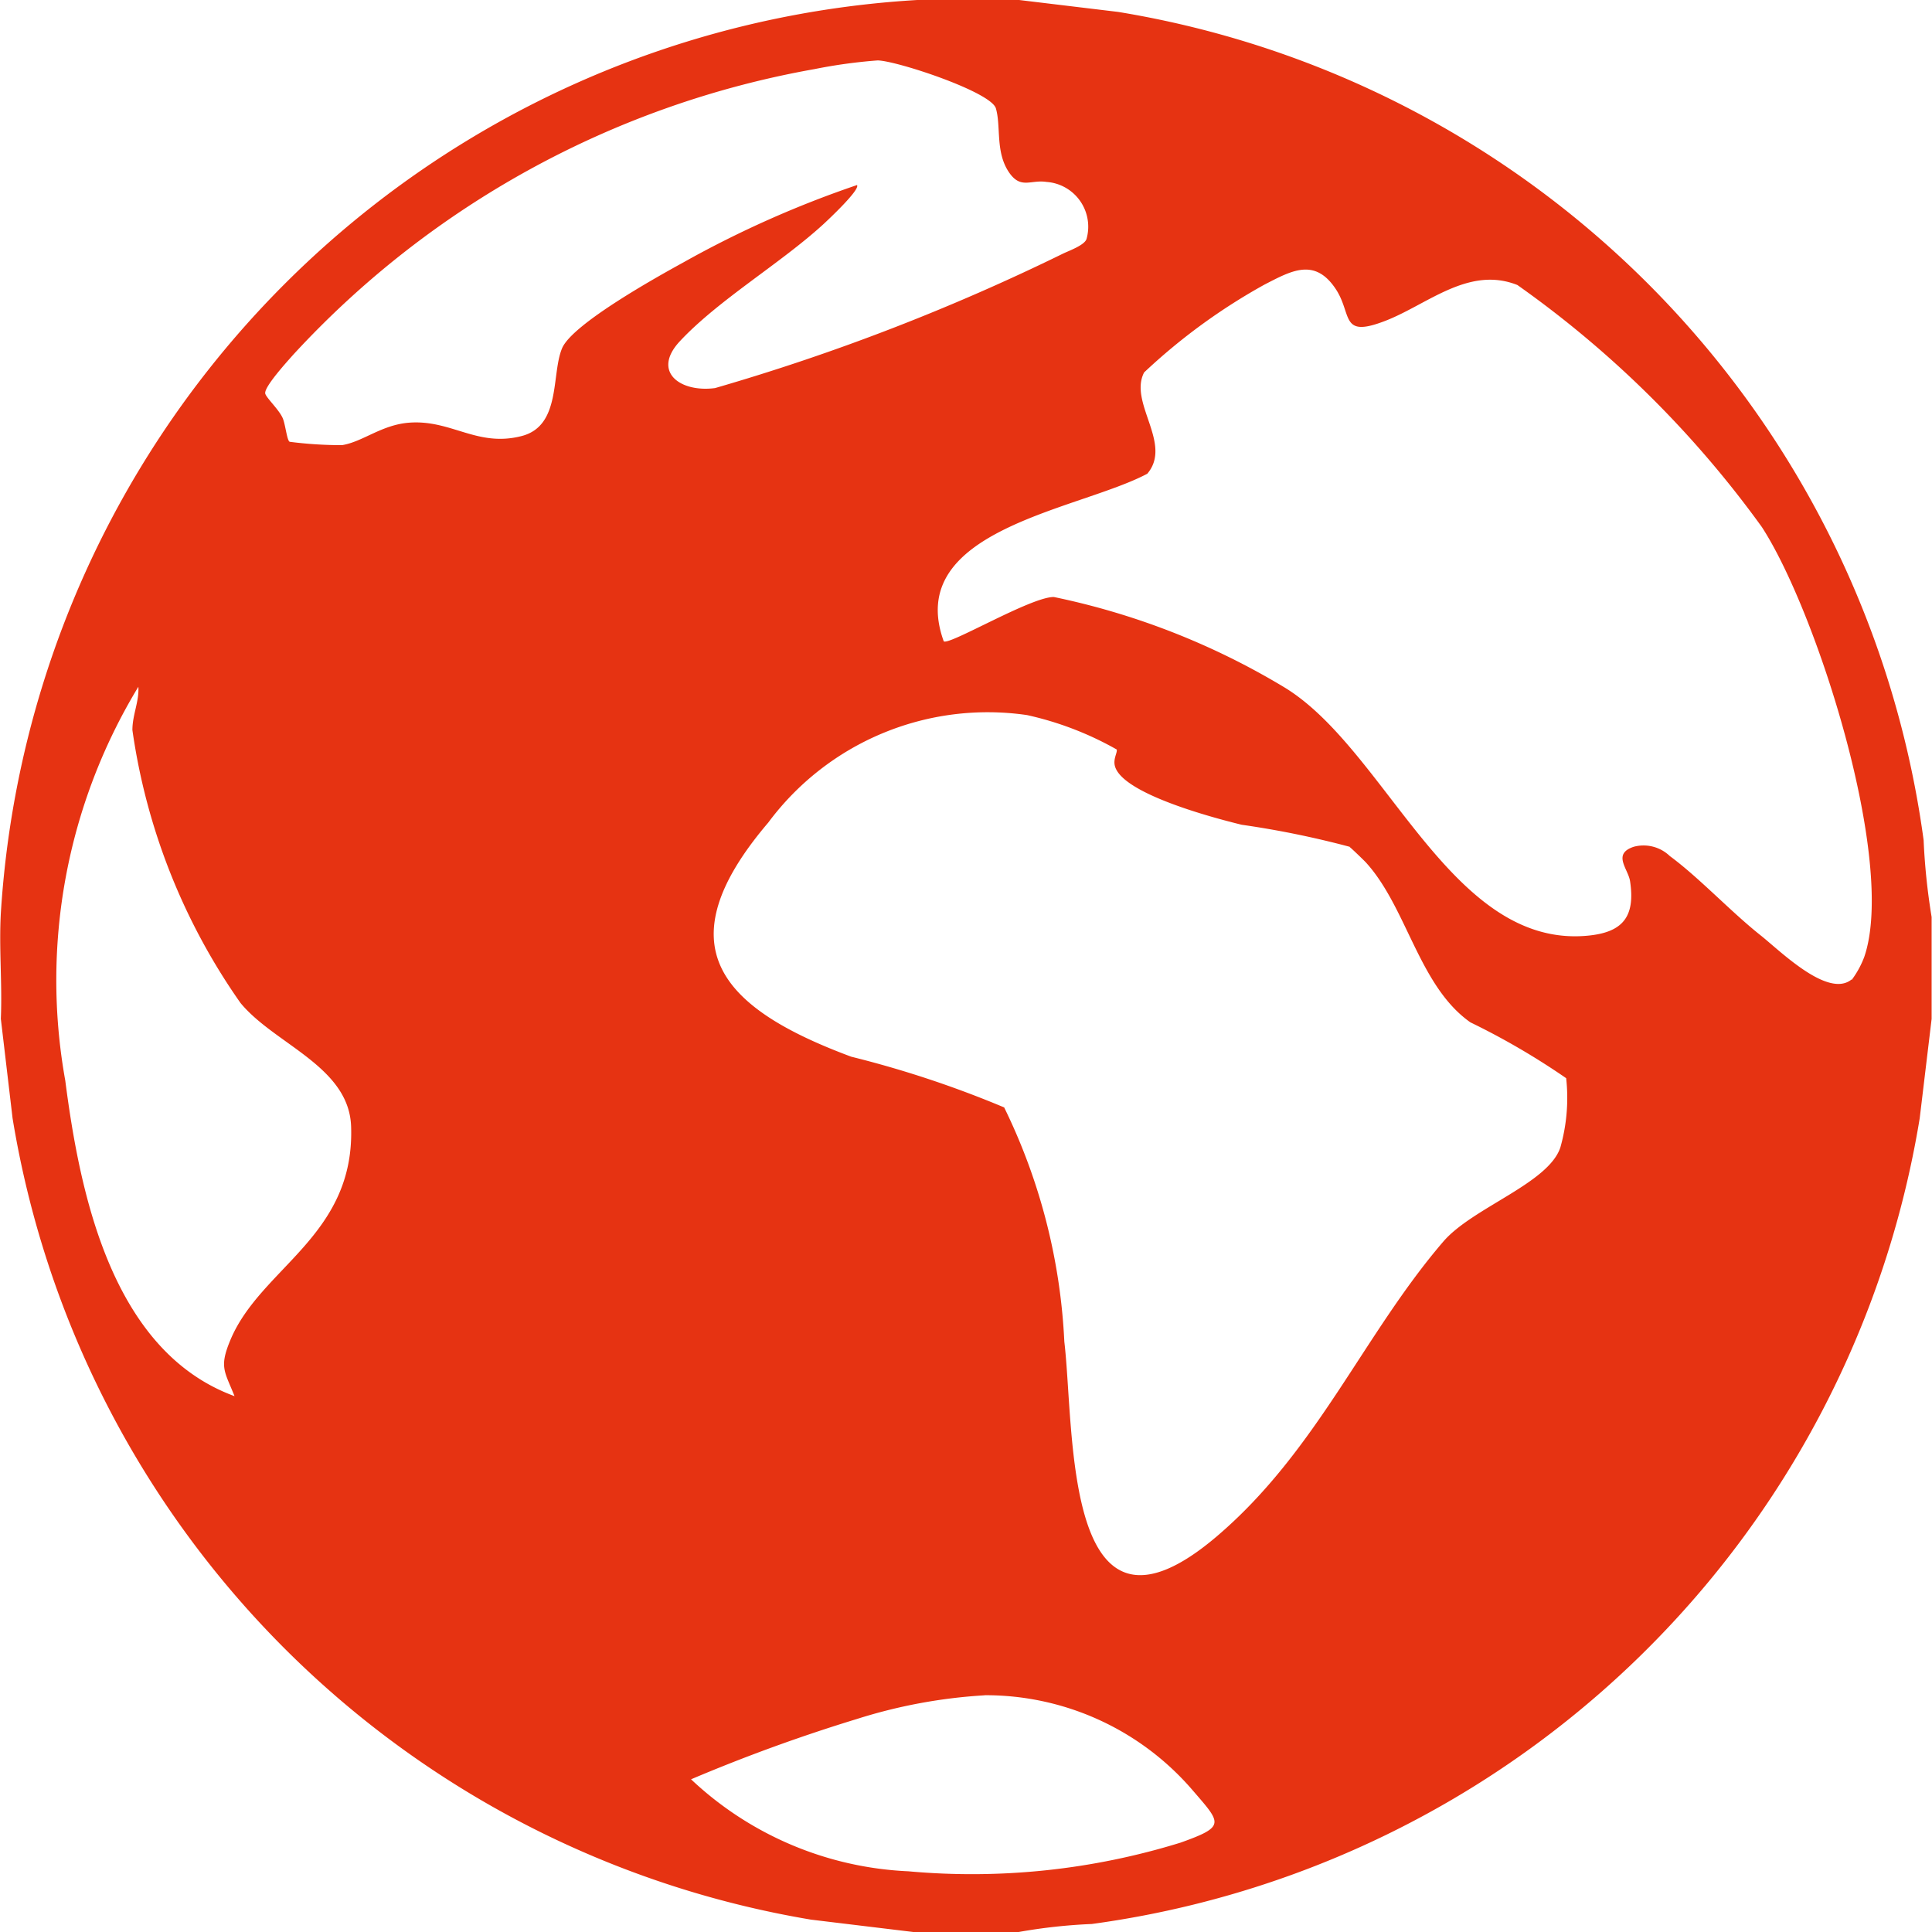
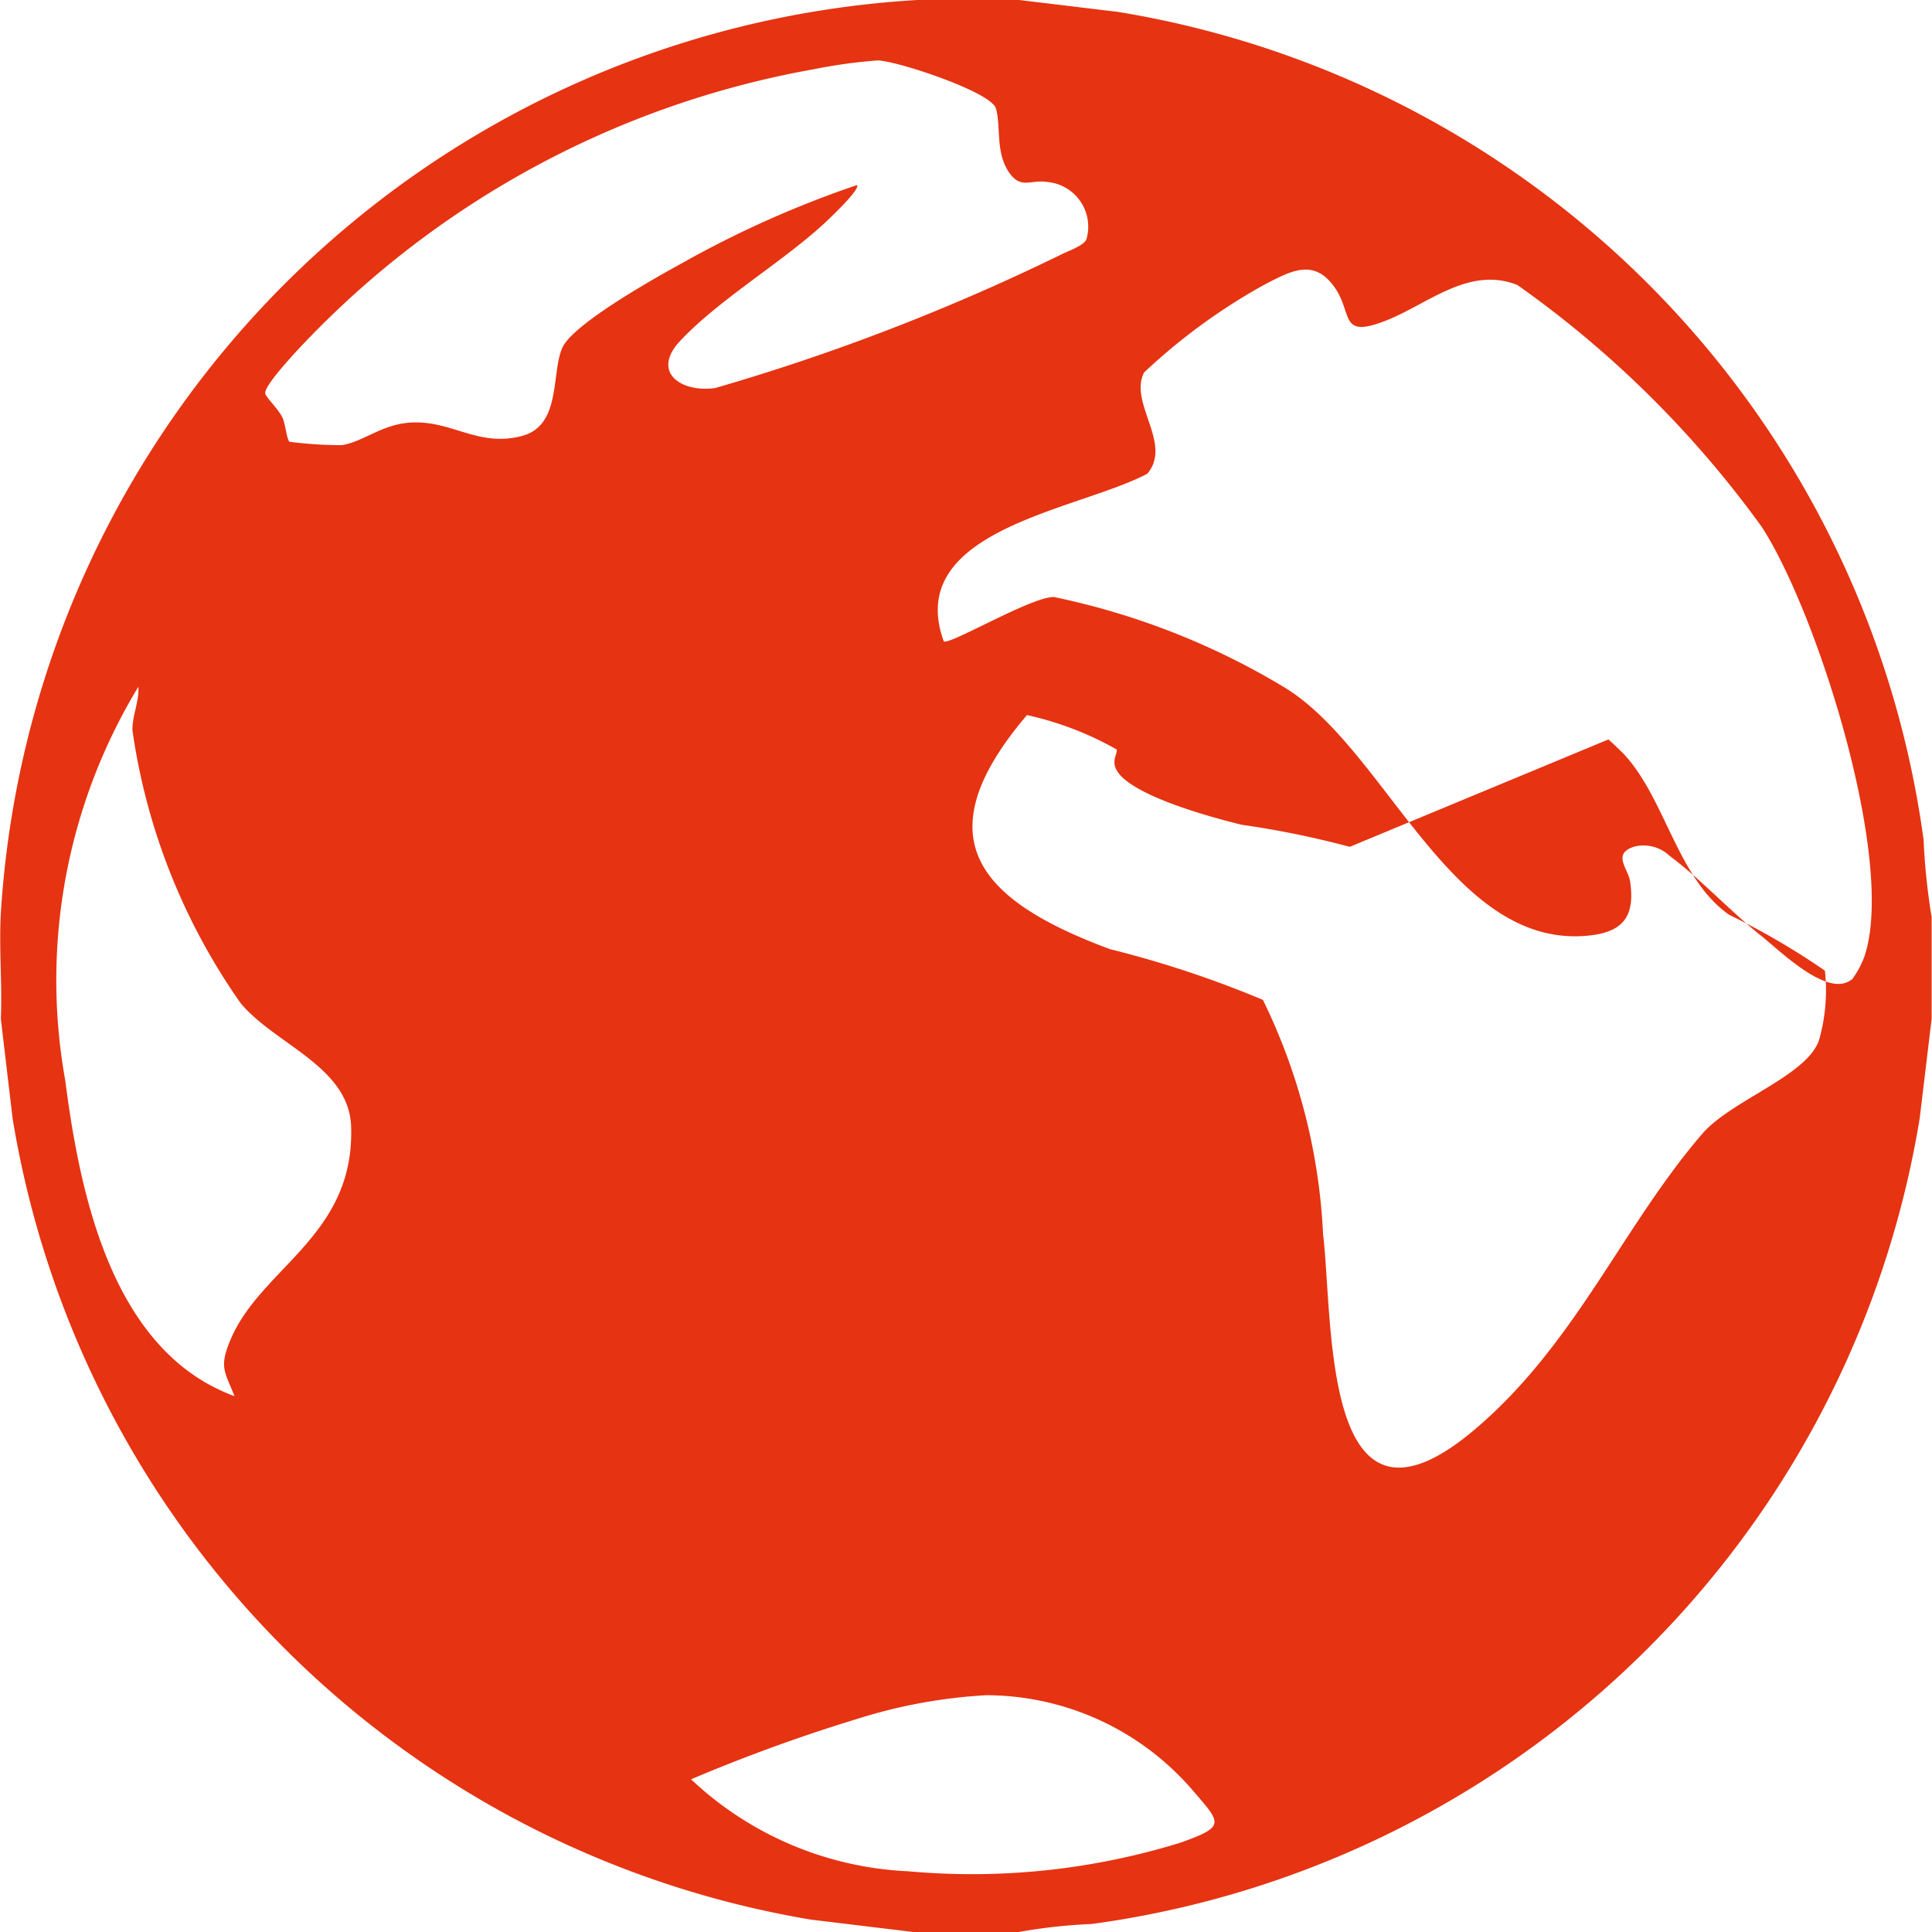
<svg xmlns="http://www.w3.org/2000/svg" width="20.75" height="20.75" viewBox="0 0 20.75 20.75">
-   <path id="internet_world_network_web_planet_earth_globe-512_kopya" data-name="internet_world_network_web_planet_earth_globe-512 kopya" d="M10.937,0,12,.128a10.432,10.432,0,0,1,8.651,8.895,6.928,6.928,0,0,0,.086.826v1.094l-.128,1.067a10.434,10.434,0,0,1-8.892,8.654,5.835,5.835,0,0,0-.785.086H9.8l-1.1-.133A10.438,10.438,0,0,1,.126,12.01L0,10.942c.016-.376-.021-.759,0-1.135A10.475,10.475,0,0,1,9.843,0ZM9.194,1.986c.047.043-.316.382-.364.426-.46.42-1.127.812-1.54,1.256-.3.325.006.55.381.5A23.1,23.1,0,0,0,11.41,2.723c.067-.032.227-.089.25-.155a.482.482,0,0,0-.429-.614c-.166-.026-.271.077-.394-.09-.16-.22-.092-.5-.15-.7C10.634.986,9.62.652,9.417.649A5.535,5.535,0,0,0,8.74.742a9.974,9.974,0,0,0-5.6,3.068c-.067.076-.317.349-.3.418.013.047.147.171.187.262.03.068.046.246.076.255a4.365,4.365,0,0,0,.561.036c.226-.036.428-.222.73-.242.449-.03.725.267,1.2.144.426-.11.316-.663.434-.943.111-.262,1.025-.769,1.305-.923a11.126,11.126,0,0,1,1.864-.83Zm10.684,8.539a1,1,0,0,0,.136-.249c.347-1.017-.509-3.705-1.1-4.615a11.207,11.207,0,0,0-2.626-2.6c-.539-.214-.99.234-1.459.4-.441.16-.316-.091-.492-.357-.227-.342-.481-.193-.764-.048A6.406,6.406,0,0,0,12.279,4c-.169.326.309.765.034,1.088-.74.393-2.62.6-2.186,1.8.06.045.94-.48,1.183-.476a7.893,7.893,0,0,1,2.475.97c1.1.668,1.785,2.8,3.251,2.668.381-.034.521-.2.462-.587-.021-.133-.194-.292.041-.369a.407.407,0,0,1,.386.1c.316.233.652.595.973.85.211.167.726.683.98.475ZM2.51,14.995c-.107-.268-.165-.31-.048-.595.322-.785,1.34-1.12,1.3-2.3-.021-.647-.822-.883-1.188-1.328A6.748,6.748,0,0,1,1.413,7.841c0-.164.074-.308.064-.465a6.076,6.076,0,0,0-.785,4.229C.852,12.845,1.2,14.515,2.51,14.995Zm11.978-5.9a9.965,9.965,0,0,0-1.161-.237c-.29-.071-1.277-.329-1.361-.628-.022-.079.027-.145.019-.18a3.464,3.464,0,0,0-.964-.37A2.936,2.936,0,0,0,8.242,8.835c-1.129,1.325-.513,1.992.891,2.514a11.226,11.226,0,0,1,1.643.545,6.408,6.408,0,0,1,.646,2.515c.114.961-.019,3.506,1.642,2.088,1.074-.917,1.57-2.163,2.429-3.163.314-.365,1.131-.624,1.257-1.012a1.951,1.951,0,0,0,.062-.742,7.843,7.843,0,0,0-1.029-.6c-.553-.389-.68-1.231-1.121-1.716-.02-.022-.165-.162-.176-.167Zm-3.923,9.113a5.621,5.621,0,0,0-1.37.254,18.137,18.137,0,0,0-1.782.648,3.637,3.637,0,0,0,2.334.988,7.577,7.577,0,0,0,2.924-.308c.487-.174.437-.205.131-.56a2.929,2.929,0,0,0-2.237-1.023Z" transform="translate(0.009)" fill="#e63312" />
+   <path id="internet_world_network_web_planet_earth_globe-512_kopya" data-name="internet_world_network_web_planet_earth_globe-512 kopya" d="M10.937,0,12,.128a10.432,10.432,0,0,1,8.651,8.895,6.928,6.928,0,0,0,.086.826v1.094l-.128,1.067a10.434,10.434,0,0,1-8.892,8.654,5.835,5.835,0,0,0-.785.086H9.8l-1.1-.133A10.438,10.438,0,0,1,.126,12.01L0,10.942c.016-.376-.021-.759,0-1.135A10.475,10.475,0,0,1,9.843,0ZM9.194,1.986c.047.043-.316.382-.364.426-.46.42-1.127.812-1.54,1.256-.3.325.006.55.381.5A23.1,23.1,0,0,0,11.41,2.723c.067-.032.227-.089.25-.155a.482.482,0,0,0-.429-.614c-.166-.026-.271.077-.394-.09-.16-.22-.092-.5-.15-.7C10.634.986,9.62.652,9.417.649A5.535,5.535,0,0,0,8.74.742a9.974,9.974,0,0,0-5.6,3.068c-.067.076-.317.349-.3.418.013.047.147.171.187.262.03.068.046.246.076.255a4.365,4.365,0,0,0,.561.036c.226-.036.428-.222.73-.242.449-.03.725.267,1.2.144.426-.11.316-.663.434-.943.111-.262,1.025-.769,1.305-.923a11.126,11.126,0,0,1,1.864-.83Zm10.684,8.539a1,1,0,0,0,.136-.249c.347-1.017-.509-3.705-1.1-4.615a11.207,11.207,0,0,0-2.626-2.6c-.539-.214-.99.234-1.459.4-.441.16-.316-.091-.492-.357-.227-.342-.481-.193-.764-.048A6.406,6.406,0,0,0,12.279,4c-.169.326.309.765.034,1.088-.74.393-2.62.6-2.186,1.8.06.045.94-.48,1.183-.476a7.893,7.893,0,0,1,2.475.97c1.1.668,1.785,2.8,3.251,2.668.381-.034.521-.2.462-.587-.021-.133-.194-.292.041-.369a.407.407,0,0,1,.386.1c.316.233.652.595.973.85.211.167.726.683.98.475ZM2.51,14.995c-.107-.268-.165-.31-.048-.595.322-.785,1.34-1.12,1.3-2.3-.021-.647-.822-.883-1.188-1.328A6.748,6.748,0,0,1,1.413,7.841c0-.164.074-.308.064-.465a6.076,6.076,0,0,0-.785,4.229C.852,12.845,1.2,14.515,2.51,14.995Zm11.978-5.9a9.965,9.965,0,0,0-1.161-.237c-.29-.071-1.277-.329-1.361-.628-.022-.079.027-.145.019-.18a3.464,3.464,0,0,0-.964-.37c-1.129,1.325-.513,1.992.891,2.514a11.226,11.226,0,0,1,1.643.545,6.408,6.408,0,0,1,.646,2.515c.114.961-.019,3.506,1.642,2.088,1.074-.917,1.57-2.163,2.429-3.163.314-.365,1.131-.624,1.257-1.012a1.951,1.951,0,0,0,.062-.742,7.843,7.843,0,0,0-1.029-.6c-.553-.389-.68-1.231-1.121-1.716-.02-.022-.165-.162-.176-.167Zm-3.923,9.113a5.621,5.621,0,0,0-1.37.254,18.137,18.137,0,0,0-1.782.648,3.637,3.637,0,0,0,2.334.988,7.577,7.577,0,0,0,2.924-.308c.487-.174.437-.205.131-.56a2.929,2.929,0,0,0-2.237-1.023Z" transform="translate(0.009)" fill="#e63312" />
</svg>